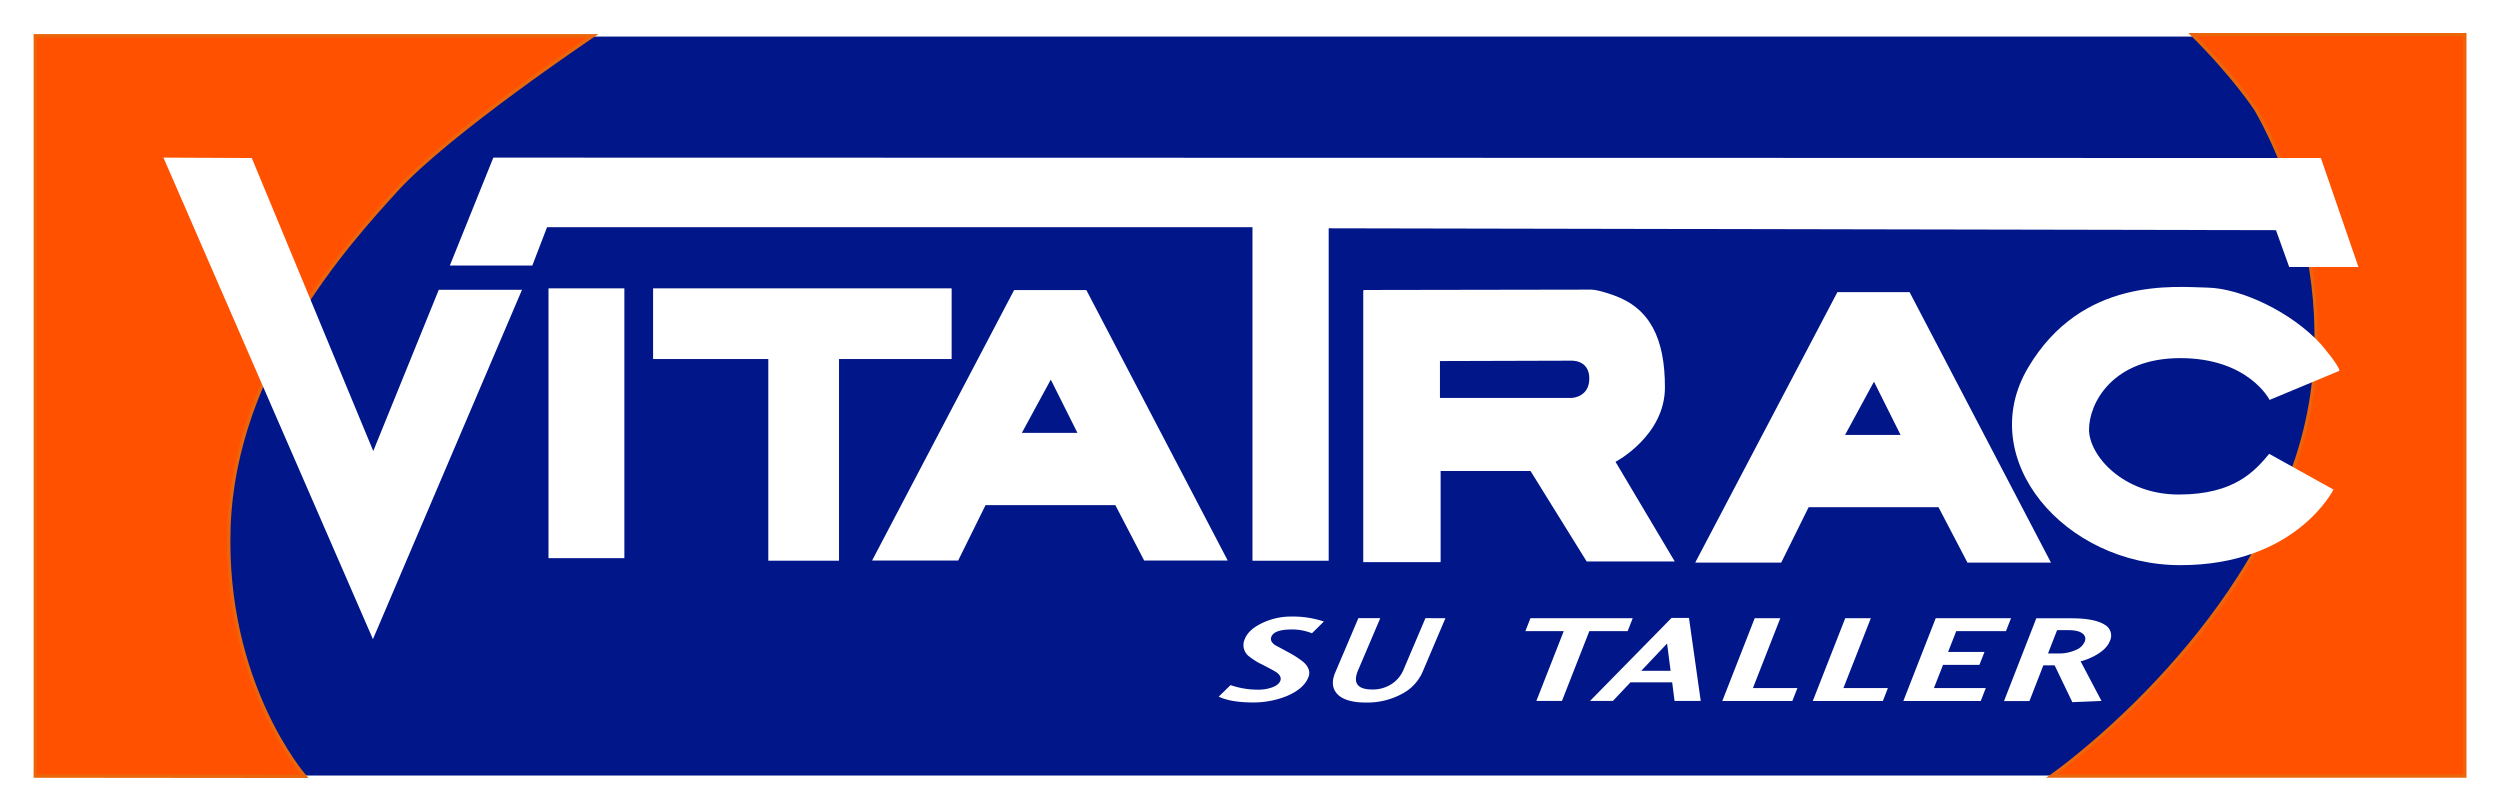
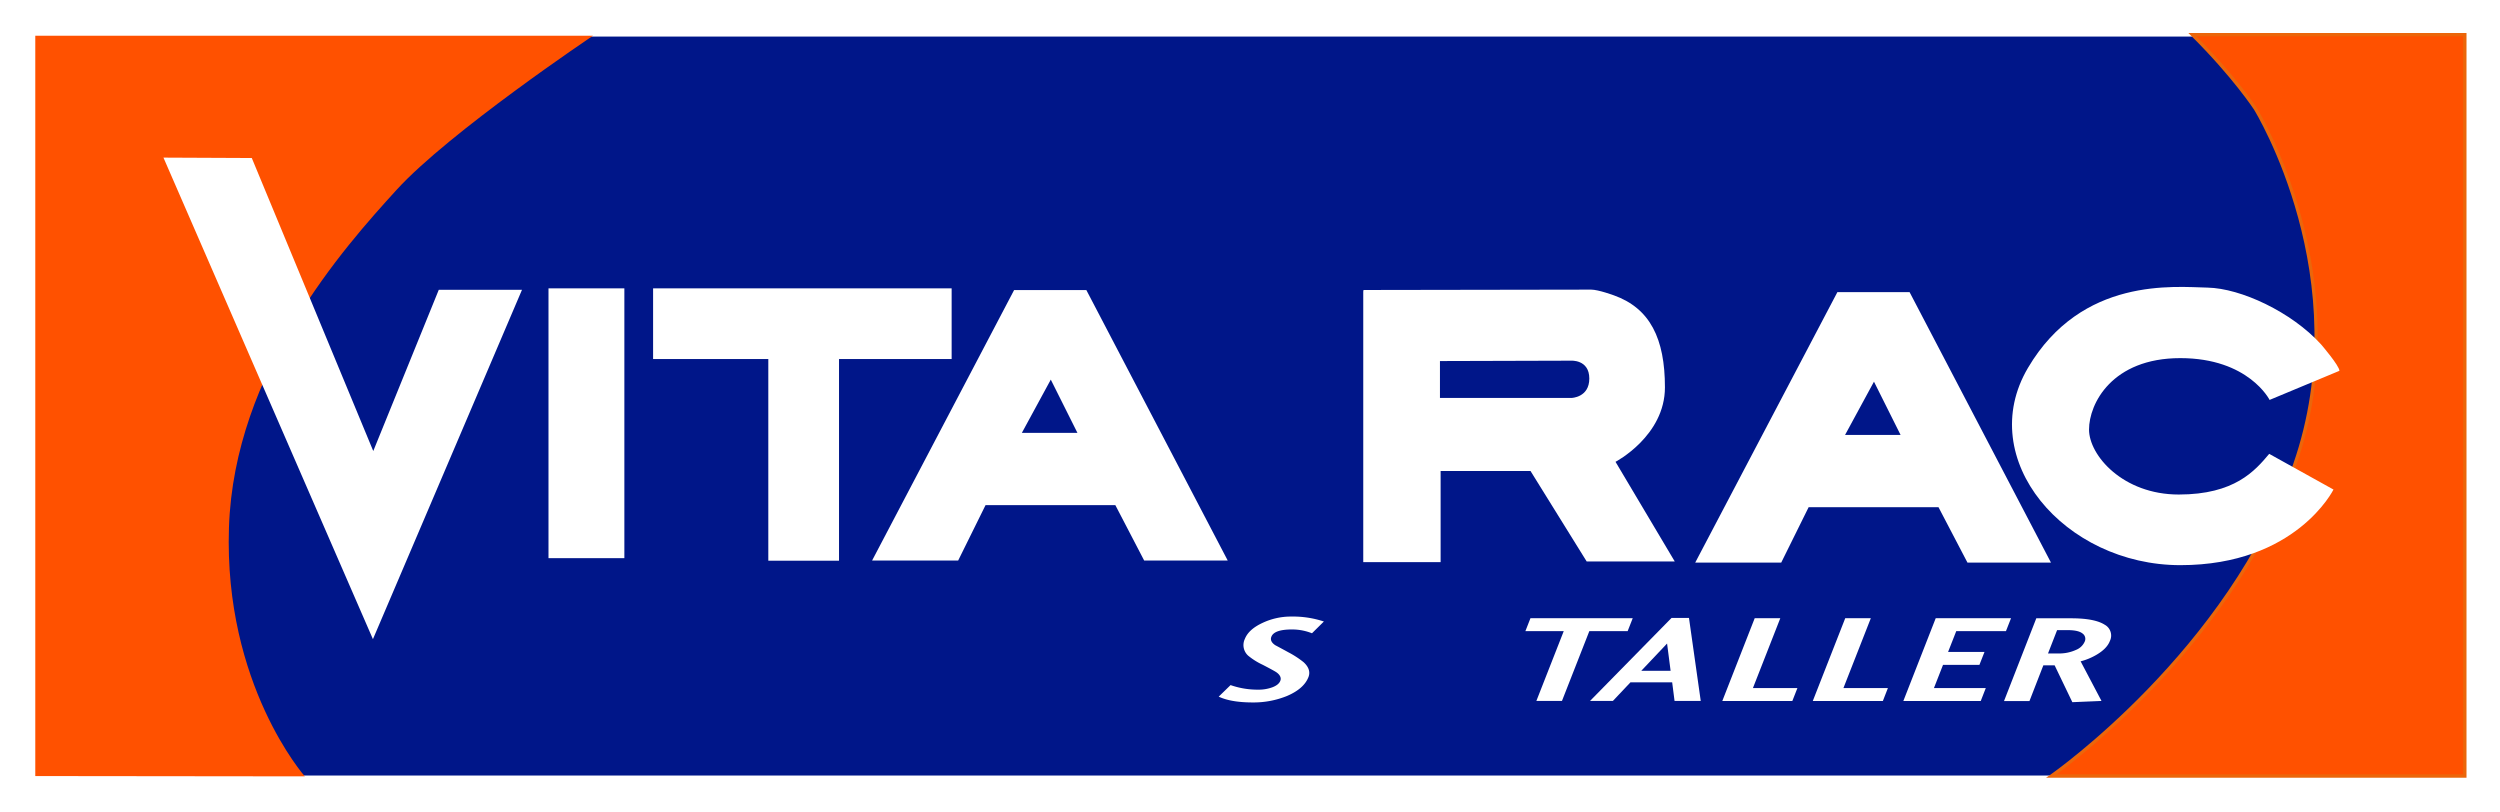
<svg xmlns="http://www.w3.org/2000/svg" viewBox="0 0 1050.19 341.15">
  <rect x="0" y="0" width="1050.19" height="341.15" fill="#808080" stroke="none" />
  <defs>
    <style>.cls-1{fill:#fff;}.cls-2{fill:#001689;}.cls-3{fill:#ff5100;}.cls-4{fill:#eb660a;}.cls-5{fill:none;}</style>
  </defs>
  <g id="Capa_2" data-name="Capa 2">
    <g id="Layer_1" data-name="Layer 1">
      <path class="cls-1" d="M1050.19,341.15H0V0H1050.19ZM30.73,310.42h988.74V30.73H30.73Z" />
      <rect class="cls-2" x="15.36" y="15.36" width="1019.47" height="310.42" />
      <path class="cls-3" d="M128.05,326.13S94,287.63,96.18,221.62s48.29-117.57,70.38-141.83S249.12,15,249.12,15H14.82V326Z" />
-       <path class="cls-4" d="M129.61,326.83h-1.56l-113.93-.11V14.31h237.3l-1.91,1.28c-.6.41-60.66,40.76-82.43,64.67-20.35,22.34-68,74.67-70.2,141.38-2.14,65,31.36,103.64,31.7,104ZM15.52,325.32l111.05.1c-5.54-6.95-33-44.57-31.09-103.83C97.7,154.37,145.59,101.78,166,79.32c19.68-21.62,70.35-56.51,80.79-63.61H15.52Z" />
      <path class="cls-3" d="M861.71,326S936.44,274.35,964,195.18,947.42,45.64,947.42,45.64,938.59,32.07,921,14.56h114.46V326Z" />
      <path class="cls-4" d="M1036.12,326.72l-176.65,0,1.84-1.28c.75-.52,74.86-52.42,102-130.46S947.26,46.71,946.83,46c-.09-.13-9-13.7-26.37-30.95l-1.2-1.2h116.86Zm-172.24-1.43,170.83,0V15.26H922.65c16.69,16.79,25.27,29.86,25.36,30,.45.72,43.93,71.58,16.61,150.16C939.7,267.1,875.39,316.83,863.88,325.29Z" />
      <polygon class="cls-1" points="68.66 66.21 105.77 66.38 156.8 189.47 184.32 121.74 219.28 121.74 156.66 268.5 68.66 66.21" />
-       <polygon class="cls-1" points="188.97 111.53 223.62 111.53 229.8 95.45 526.13 95.45 526.13 235.56 558.15 235.54 558.15 95.9 956.08 96.69 961.64 112.15 990.72 112.15 974.95 66.38 207.24 66.21 188.97 111.53" />
      <rect class="cls-1" x="230.41" y="121.13" width="31.87" height="113.34" />
      <polygon class="cls-1" points="274.35 121.13 399.76 121.13 399.76 150.82 352.45 150.82 352.45 235.54 322.75 235.54 322.75 150.82 274.35 150.82 274.35 121.13" />
      <path class="cls-1" d="M953.4,168s-8.79-17.56-37.51-17.56-38.34,19.15-38.34,30,14.23,27.3,37.69,27.3,32-9.94,38-17.09l27,15s-15.66,31.76-64.34,31.76-86.63-44.53-64-82.88,61.56-34,75.47-33.71,35.26,10.2,47.63,23.82c0,0,7.74,9,7.74,11.13Z" />
      <path class="cls-1" d="M366.34,235.47,426,121.85h30.35l59.39,113.62h-35.1L468.53,212.2H414l-11.5,23.27Zm75.07-76-12.15,22.36H452.6Z" />
      <path class="cls-1" d="M712.12,236.33l59.72-113.61h30.33l59.39,113.61H826.48l-12.16-23.26H759.76l-11.51,23.26Zm75.09-76-12.15,22.38h23.33Z" />
      <path class="cls-1" d="M572.67,122.49l.11-.67,95.64-.16c3,0,9.57,2.42,9.57,2.42,15.2,5.45,21.41,18.21,21.41,38.64S678.64,194,678.64,194l24.88,41.85h-37l-23.59-38H605.17v38.3h-32.5Zm32.22,29.18v15.5h55.23s7.51-.16,7.51-8.15c0-8.15-7.83-7.51-7.83-7.51Z" />
      <path class="cls-1" d="M516.93,287.79a34.39,34.39,0,0,0,11.65,1.92,16.68,16.68,0,0,0,5.92-1c1.79-.68,2.89-1.58,3.34-2.74s-.05-2.43-1.64-3.55c-.51-.37-2.43-1.43-5.79-3.17a28.33,28.33,0,0,1-6.12-3.85,6,6,0,0,1-1.36-7c1.06-2.68,3.52-4.92,7.41-6.73A27.9,27.9,0,0,1,542.42,259a41.17,41.17,0,0,1,13.71,2.08l-5,4.94a22.56,22.56,0,0,0-8.37-1.6c-5,0-7.89,1-8.69,3.07-.49,1.25,0,2.44,1.63,3.54,1.87,1,3.73,2,5.55,3a39,39,0,0,1,6.33,4.12c2.22,2,2.91,4.15,2.06,6.3-1.26,3.24-4.24,5.86-8.9,7.87a37.25,37.25,0,0,1-14.48,2.76c-6.09,0-10.87-.81-14.31-2.44Z" />
-       <path class="cls-1" d="M607.19,259.69l-9.69,22.78a18.94,18.94,0,0,1-8.56,9,30.54,30.54,0,0,1-15.1,3.65q-8.6,0-12-3.49c-2.21-2.34-2.54-5.4-.91-9.18l9.69-22.78h9.2l-9.32,21.9q-3.43,8.09,6.09,8.07a14.37,14.37,0,0,0,8.34-2.54,13.18,13.18,0,0,0,4.55-5.53l9.31-21.9Z" />
      <polygon class="cls-1" points="640.78 265.12 642.91 259.69 685.87 259.69 683.74 265.12 667.64 265.12 656.14 294.45 645.39 294.45 656.89 265.12 640.78 265.12" />
      <path class="cls-1" d="M684.91,286.64l-7.38,7.81h-9.6l34.23-34.86h7.34l4.94,34.86h-11l-1-7.81Zm16.87-4.85-1.48-11.46-10.84,11.46Z" />
      <polygon class="cls-1" points="747.86 259.69 736.36 289.04 755.05 289.04 752.92 294.46 723.5 294.46 737.11 259.69 747.86 259.69" />
      <polygon class="cls-1" points="785.89 259.69 774.38 289.04 793.06 289.04 790.95 294.46 761.51 294.46 775.14 259.69 785.89 259.69" />
      <polygon class="cls-1" points="834.18 289.04 832.07 294.46 799.55 294.46 813.15 259.69 844.79 259.69 842.66 265.11 821.78 265.11 818.34 273.87 833.64 273.87 831.51 279.29 816.22 279.29 812.4 289.04 834.18 289.04" />
      <path class="cls-1" d="M882.79,294.45l-12.25.52-7.44-15.48h-4.74l-5.83,15H841.84l13.56-34.76H870q9.94,0,14.15,2.71a5.17,5.17,0,0,1,2.16,6.82c-.84,2.2-2.76,4.14-5.73,5.86a25.77,25.77,0,0,1-6.56,2.69ZM860.32,274.5h4.37a16.87,16.87,0,0,0,7.44-1.52,6.59,6.59,0,0,0,3.57-3.38,2.74,2.74,0,0,0-.84-3.45c-1.22-1-3.34-1.45-6.34-1.45h-4.38Z" />
      <rect class="cls-5" x="14.14" y="14.28" width="1021.89" height="312.5" />
    </g>
  </g>
</svg>